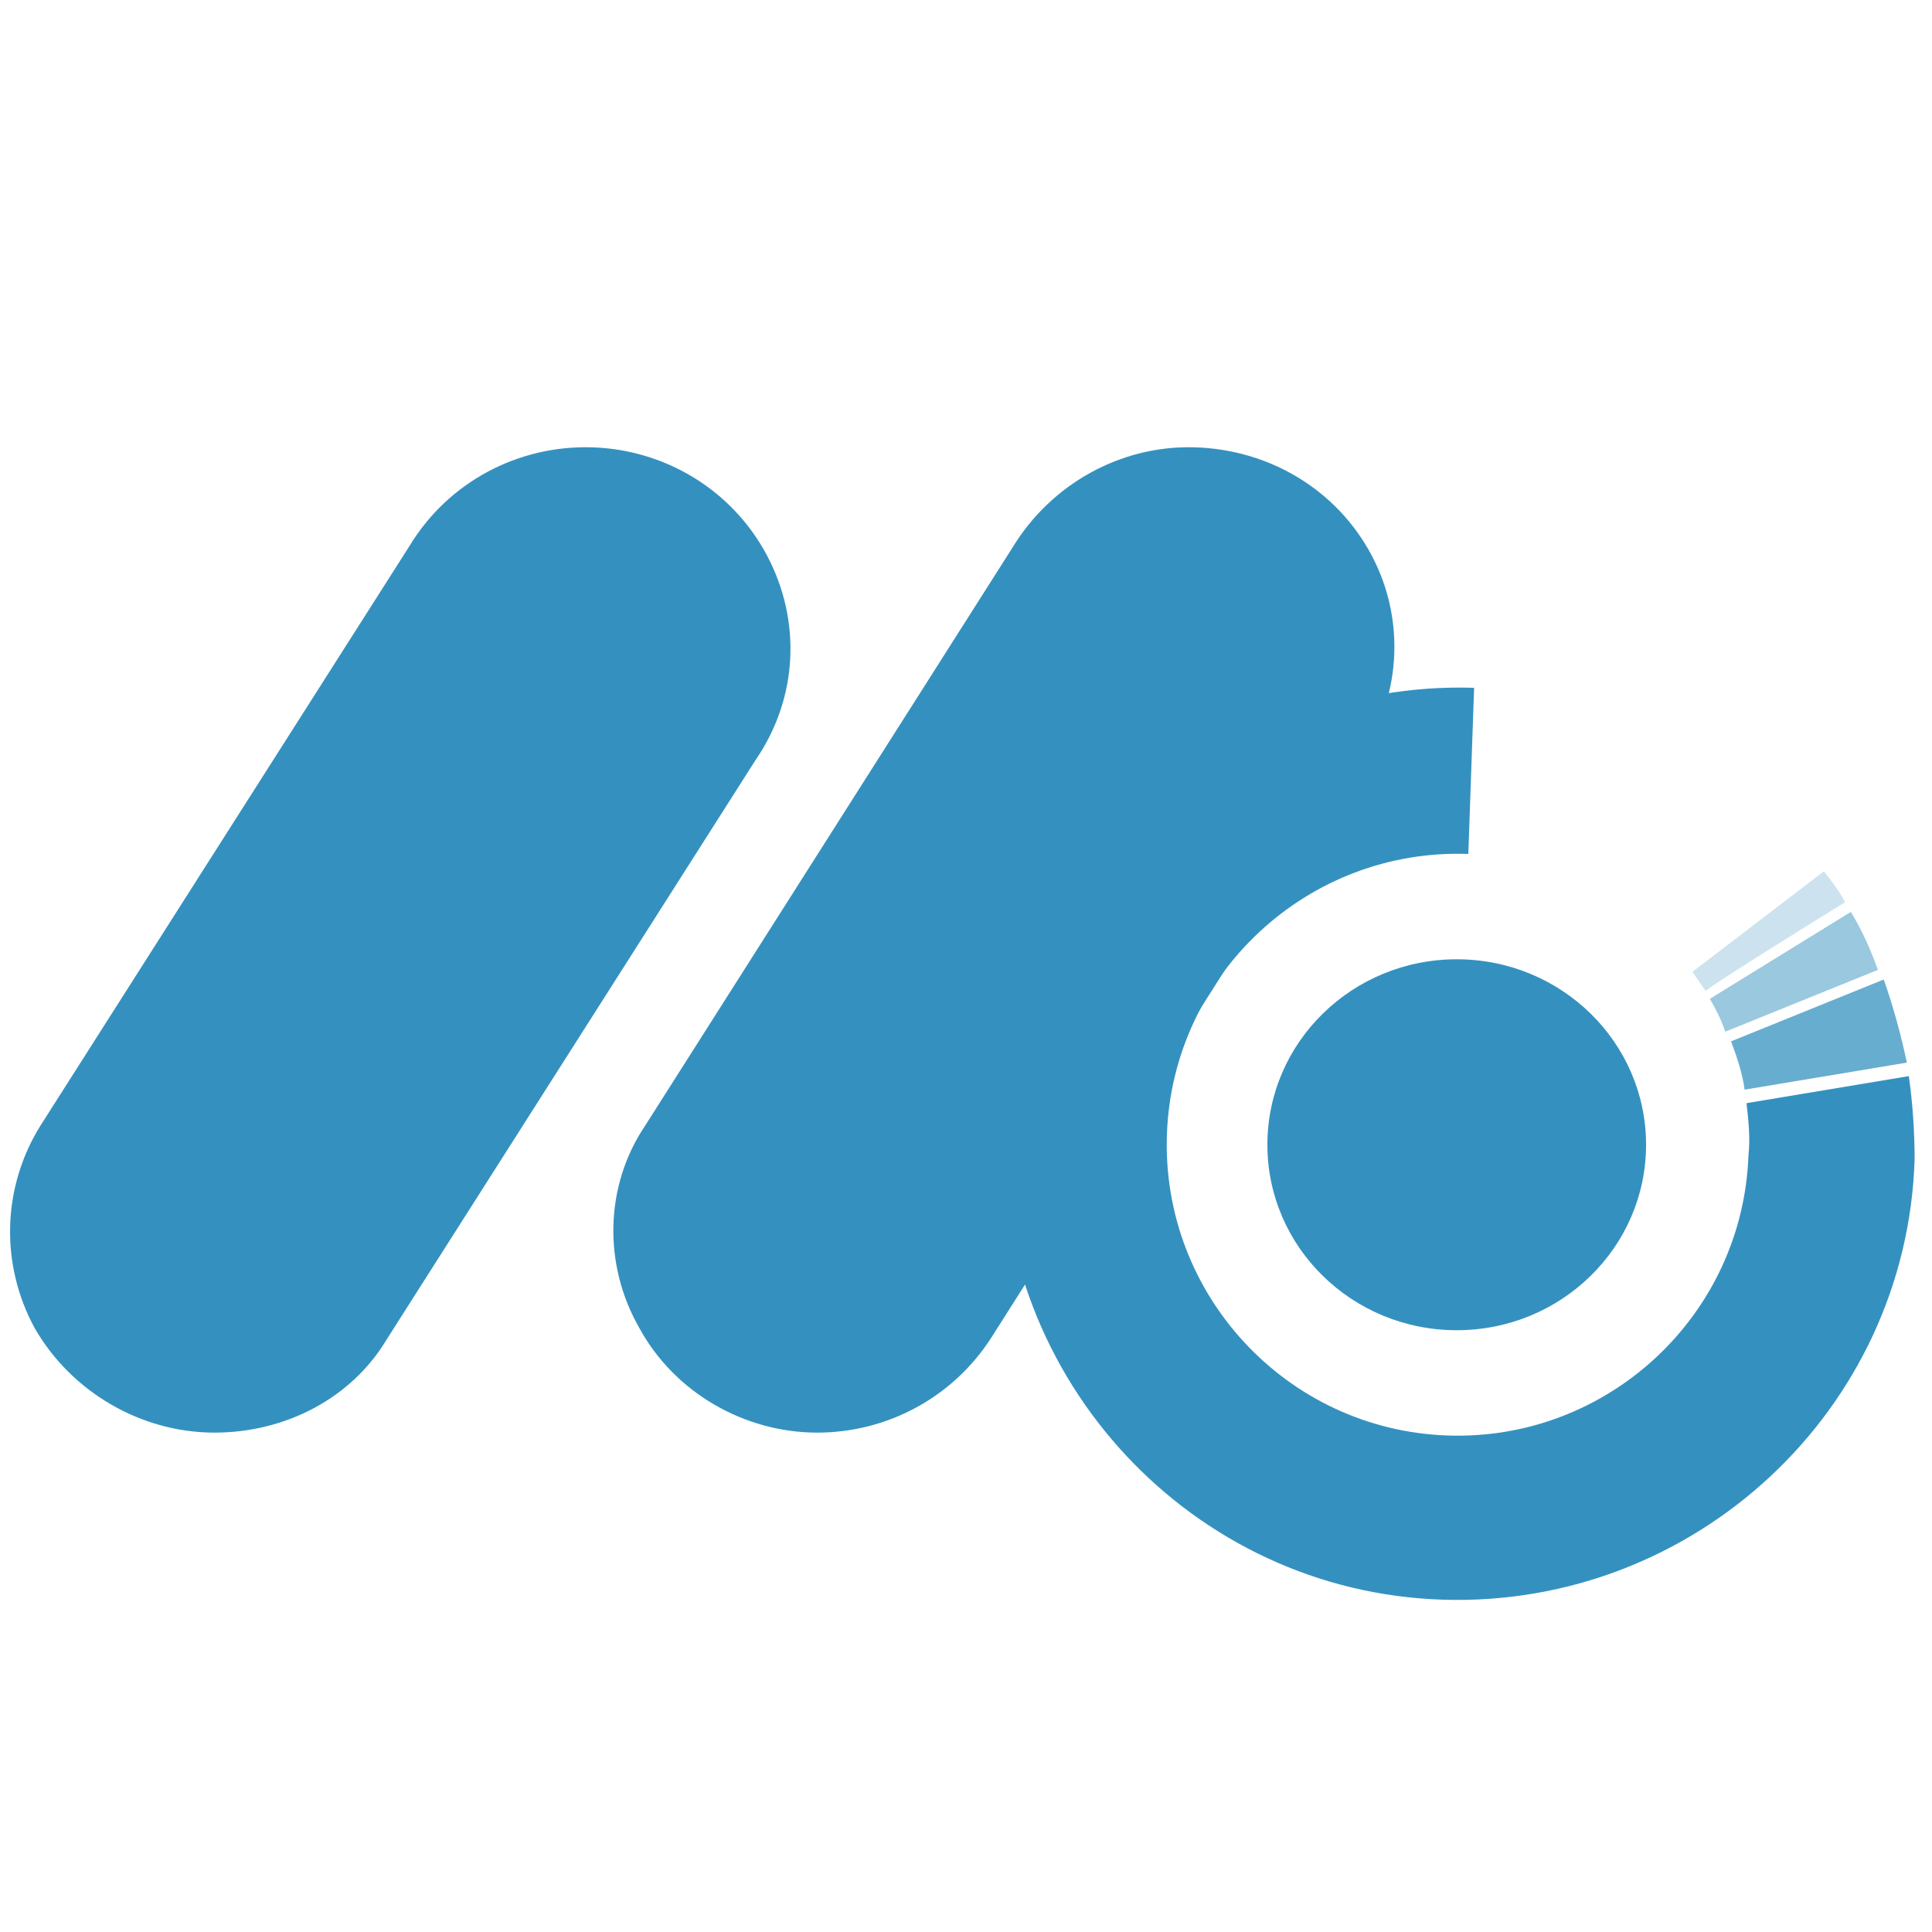
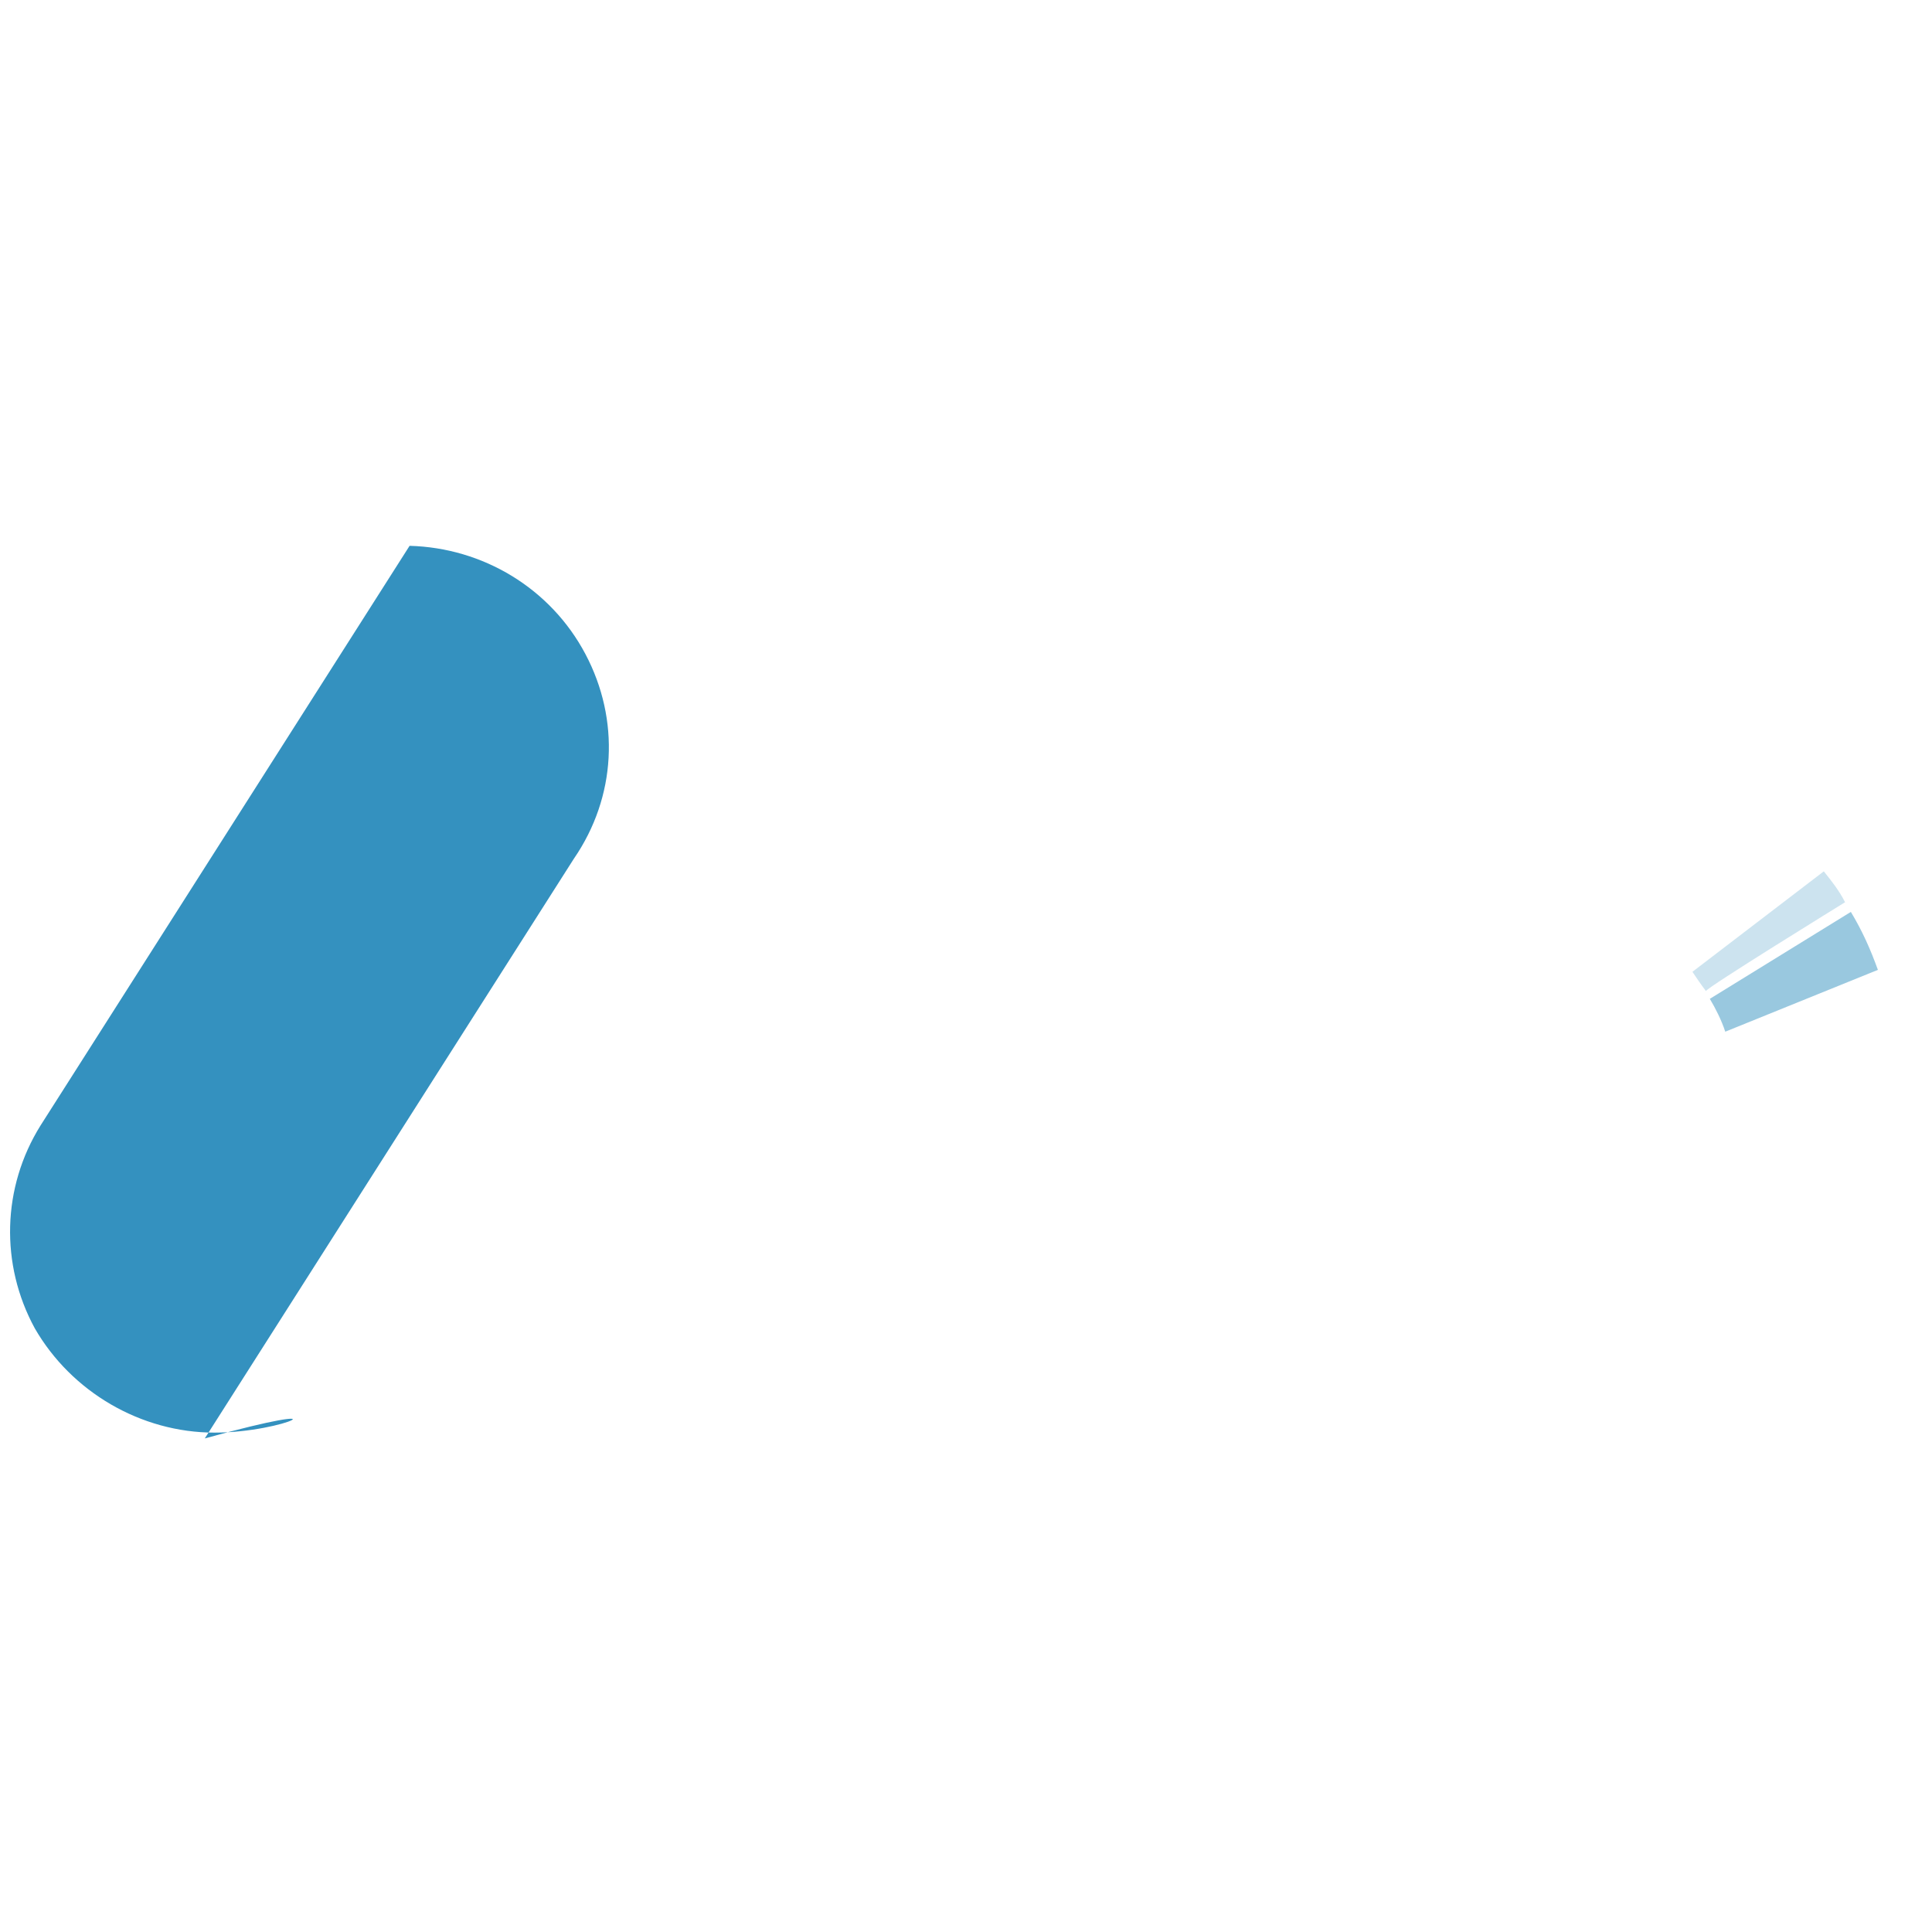
<svg xmlns="http://www.w3.org/2000/svg" version="1.1" id="a" x="0px" y="0px" viewBox="0 0 100 100" style="enable-background:new 0 0 100 100;" xml:space="preserve">
  <style type="text/css">
	.st0{fill:#3491BF;}
	.st1{opacity:0.5;}
	.st2{opacity:0.75;}
	.st3{opacity:0.25;}
</style>
  <g id="b" transform="translate(0,5.552)">
-     <path id="c" class="st0" d="M11.1,68.6c-3.8,0-7.4-2.1-9.3-5.4C0,59.9,0.1,55.9,2.1,52.7l19.1-30c2-3.3,5.6-5.2,9.4-5.1   c3.8,0.1,7.3,2.2,9.1,5.6c1.8,3.4,1.6,7.4-0.6,10.6l-19.1,30C18.2,66.8,14.8,68.6,11.1,68.6z" />
-     <path id="d" class="st0" d="M42.3,68.6c-3.8,0-7.4-2.1-9.2-5.4c-1.9-3.3-1.8-7.4,0.3-10.5l19-29.9c2-3.3,5.6-5.3,9.4-5.2   c3.9,0.1,7.4,2.2,9.2,5.6c1.8,3.4,1.5,7.5-0.7,10.6l-19,29.9C49.3,66.8,45.9,68.6,42.3,68.6L42.3,68.6z" />
-     <ellipse id="e" class="st0" cx="75.4" cy="53.7" rx="9.8" ry="9.6" />
+     <path id="c" class="st0" d="M11.1,68.6c-3.8,0-7.4-2.1-9.3-5.4C0,59.9,0.1,55.9,2.1,52.7l19.1-30c3.8,0.1,7.3,2.2,9.1,5.6c1.8,3.4,1.6,7.4-0.6,10.6l-19.1,30C18.2,66.8,14.8,68.6,11.1,68.6z" />
  </g>
  <g>
    <g class="st1">
      <path class="st0" d="M95.8,47.2l-7.3,4.5c0.3,0.5,0.6,1.1,0.8,1.7l7.9-3.2C96.8,49.1,96.4,48.2,95.8,47.2L95.8,47.2z" />
    </g>
    <g class="st2">
-       <path class="st0" d="M97.5,50.7l-7.9,3.2c0.3,0.8,0.6,1.7,0.7,2.5l8.4-1.4C98.4,53.6,98,52.1,97.5,50.7L97.5,50.7z" />
-     </g>
-     <path class="st0" d="M98.8,55.7l-8.4,1.4c0.1,0.9,0.2,1.8,0.1,2.7c-0.3,8.3-7.3,14.8-15.6,14.5s-14.8-7.3-14.5-15.6   c0.3-8.3,7.3-14.8,15.6-14.5l0.3-8.6c-13-0.4-24,9.8-24.4,22.8c-0.4,13,9.8,24,22.8,24.4c13,0.4,24-9.8,24.4-22.8   C99.1,58.6,99,57.1,98.8,55.7L98.8,55.7z" />
+       </g>
    <g class="st3">
      <path class="st0" d="M95.5,46.7c-0.3-0.6-0.7-1.1-1.1-1.6l-6.8,5.2c0.2,0.3,0.4,0.6,0.7,1C88.2,51.2,95.5,46.7,95.5,46.7z" />
    </g>
  </g>
</svg>